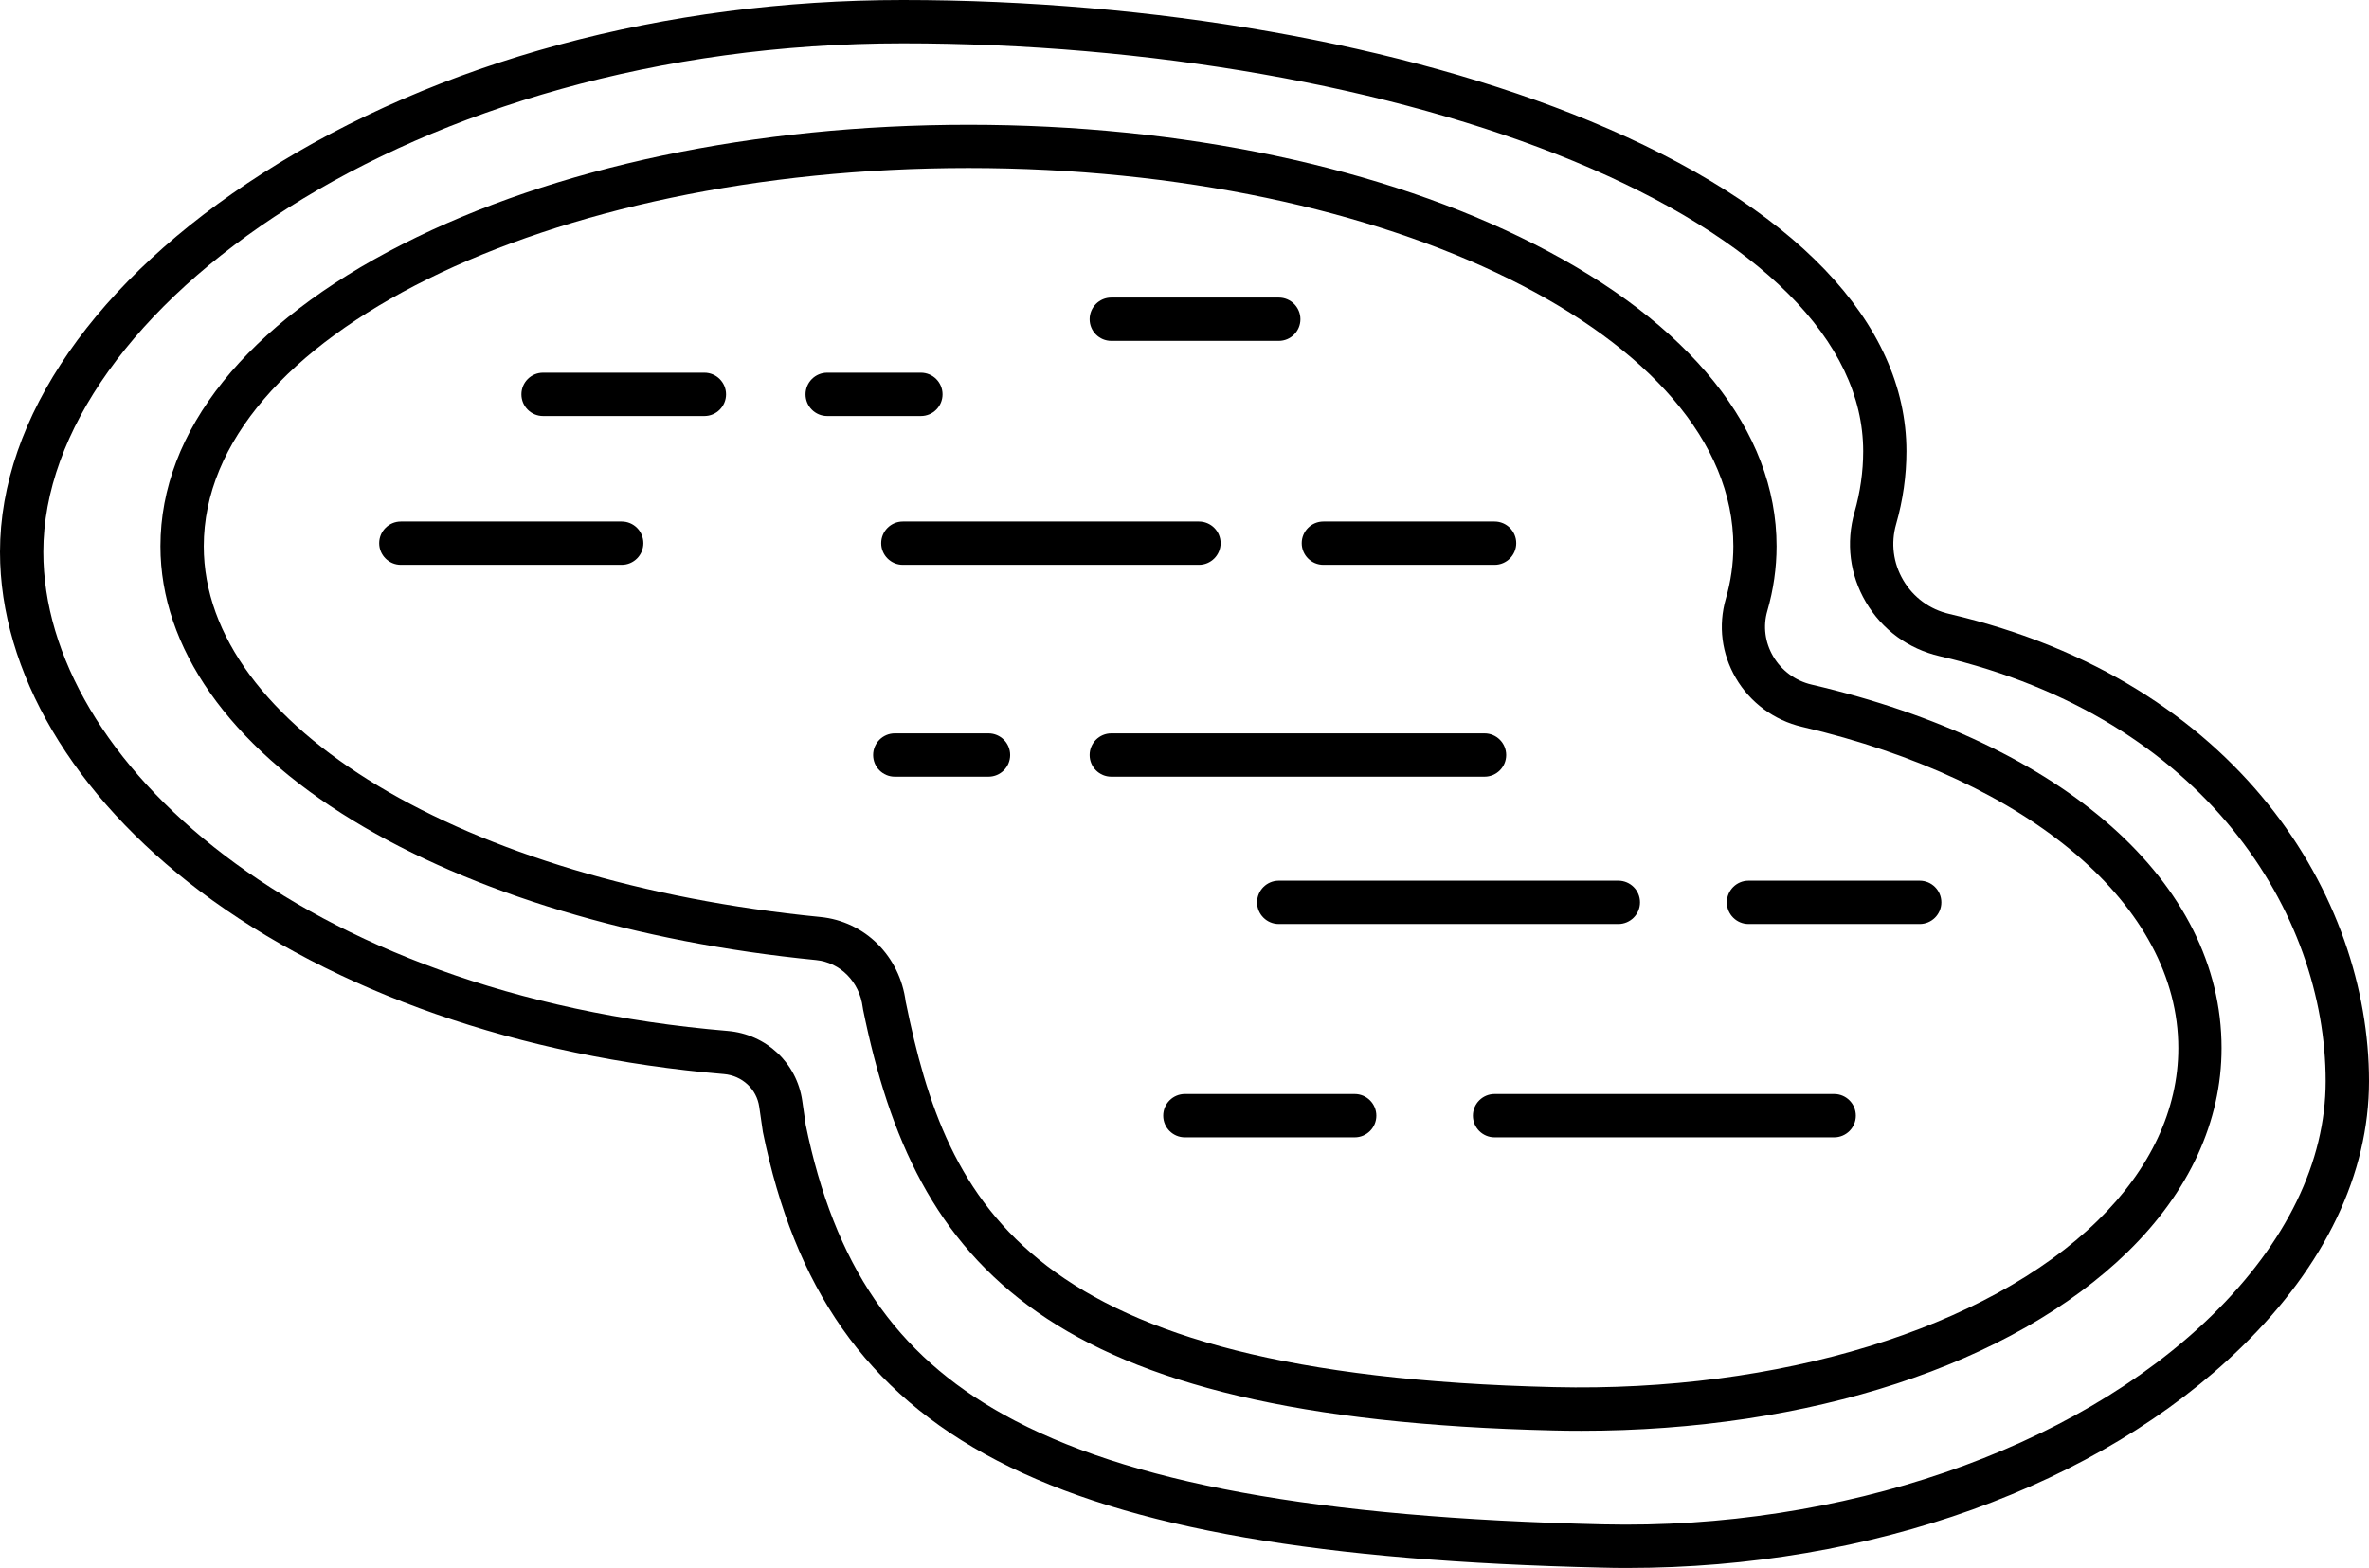
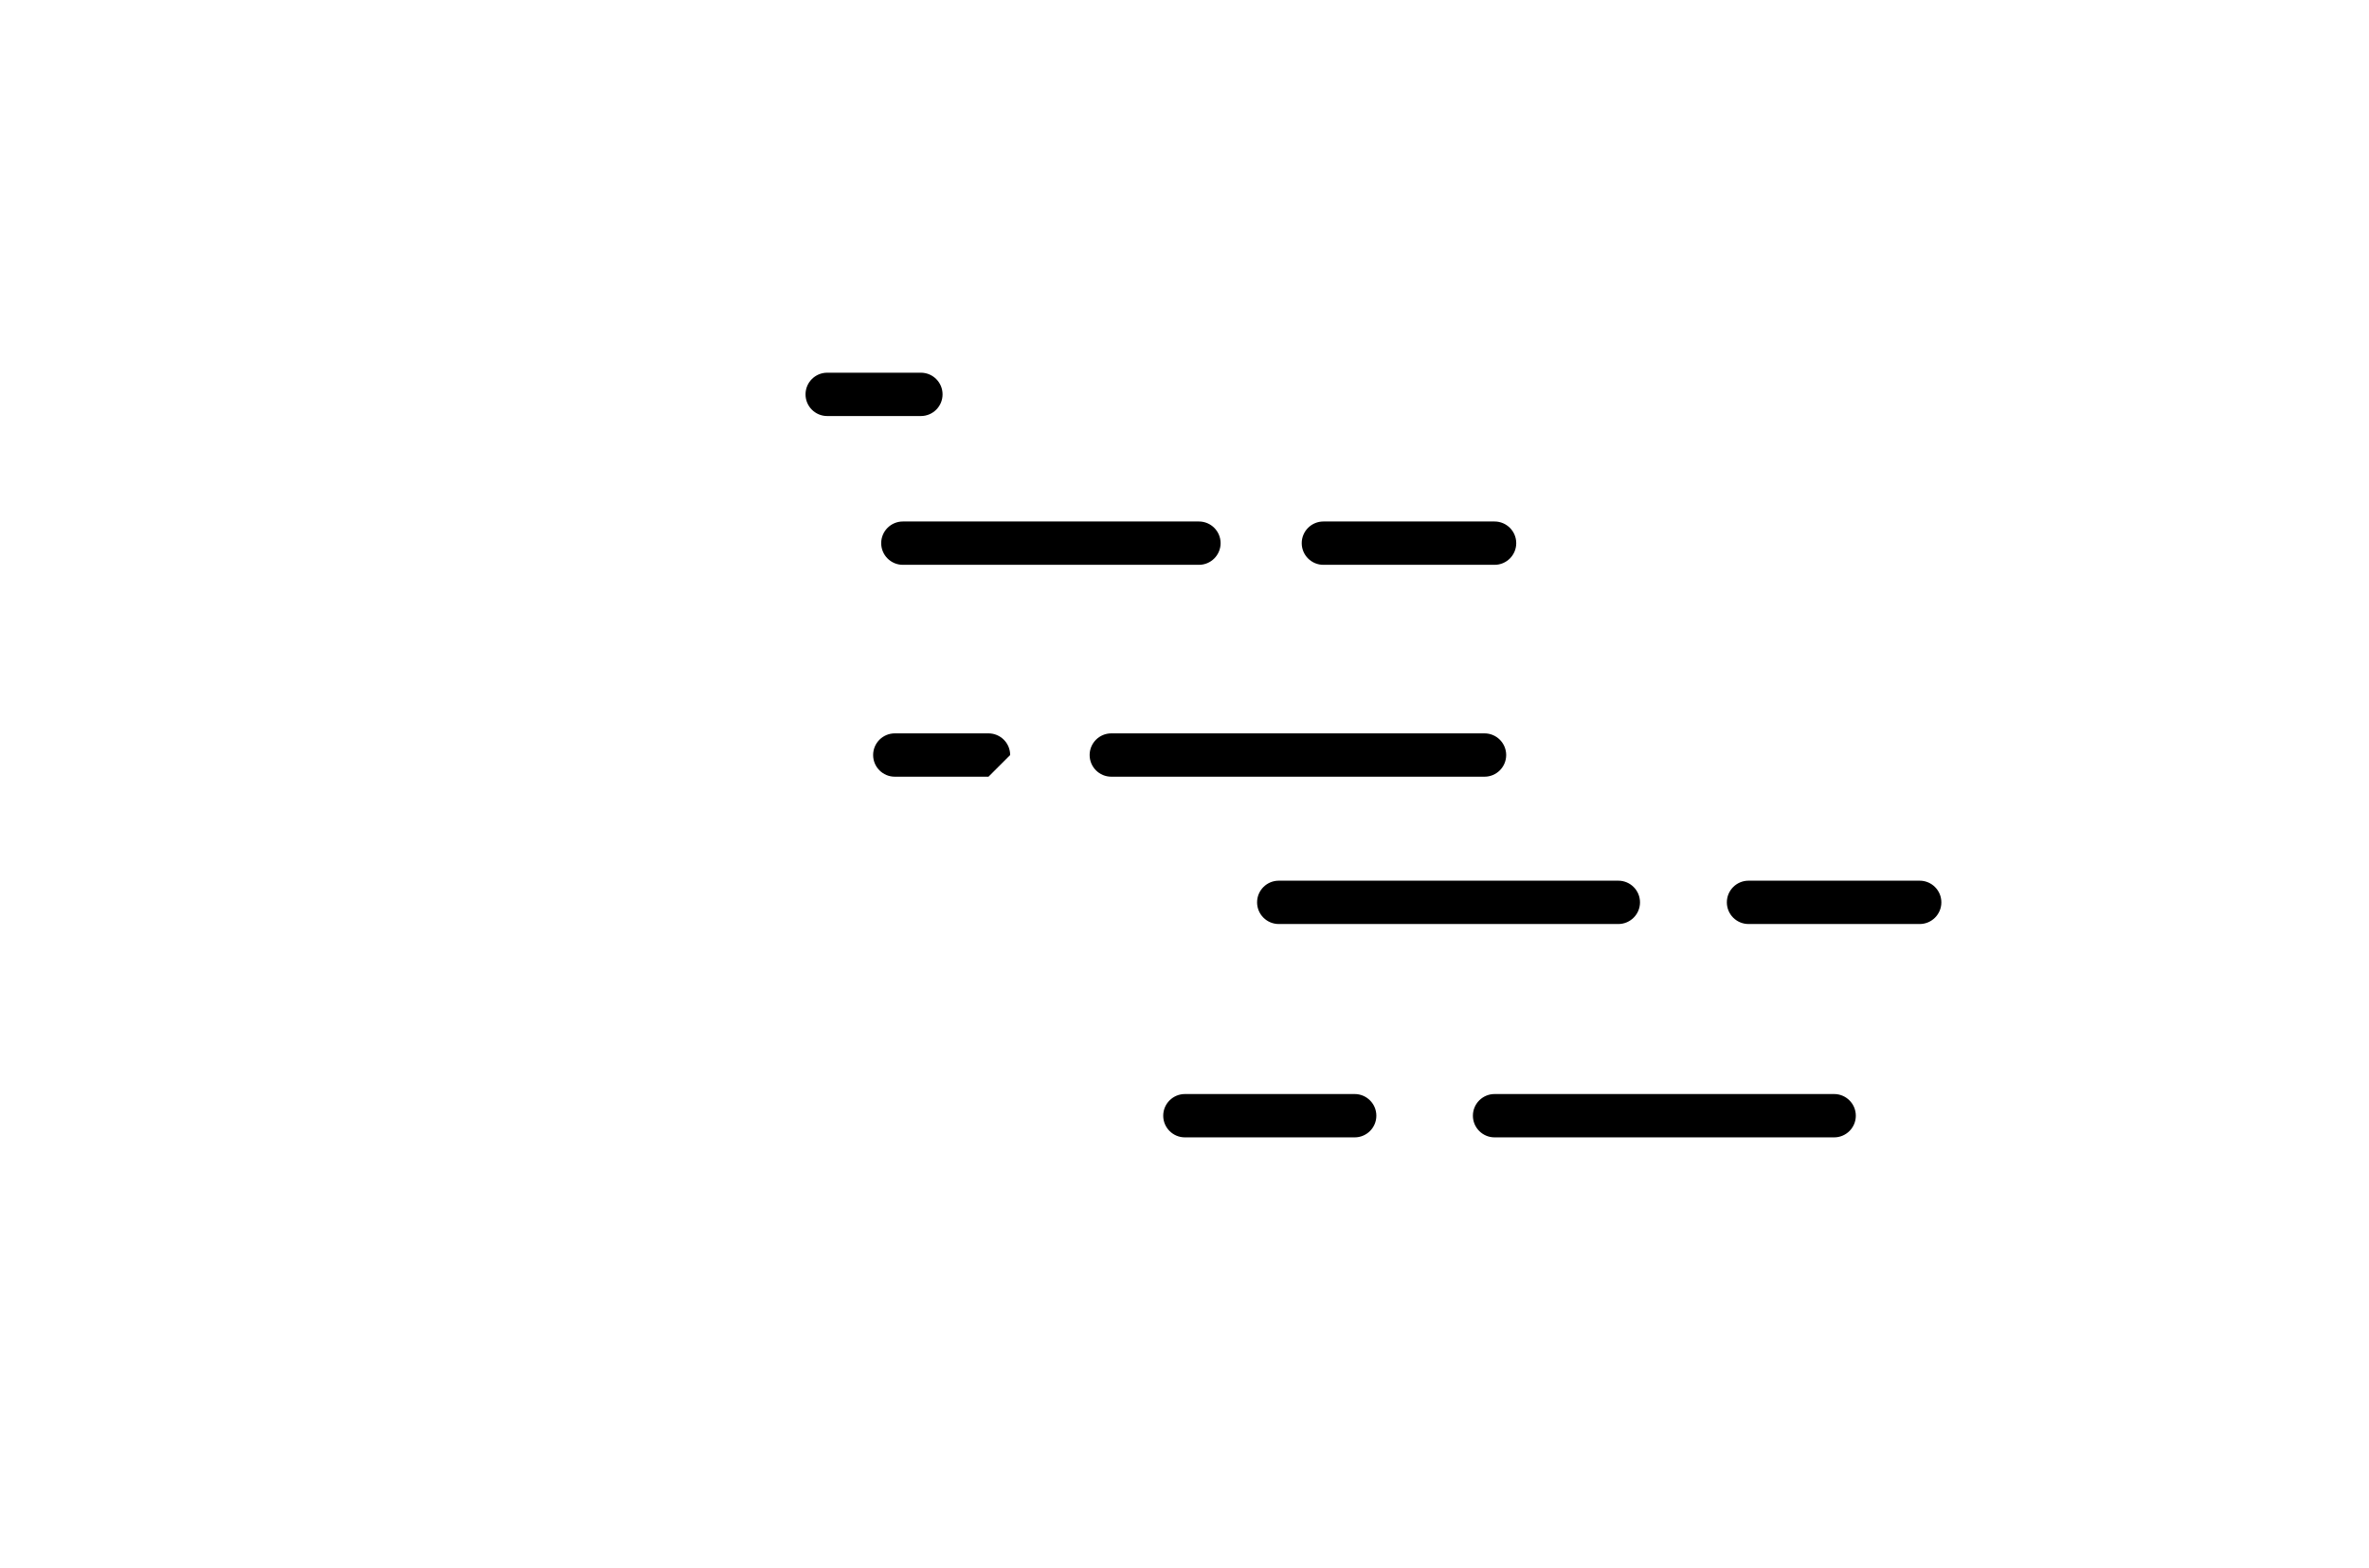
<svg xmlns="http://www.w3.org/2000/svg" id="Camada_2" data-name="Camada 2" viewBox="0 0 273.33 180.94">
  <defs>
    <style>      .cls-1 {        fill: #000;        stroke-width: 0px;      }    </style>
  </defs>
  <g id="Camada_1-2" data-name="Camada 1">
    <g>
      <path class="cls-1" d="M186.72,106.63h-39.18c-1.38,0-2.5-1.12-2.5-2.5s1.12-2.5,2.5-2.5h39.18c1.38,0,2.5,1.12,2.5,2.5s-1.12,2.5-2.5,2.5Z" />
      <path class="cls-1" d="M211.62,131.25h-39.18c-1.38,0-2.5-1.12-2.5-2.5s1.12-2.5,2.5-2.5h39.18c1.38,0,2.5,1.12,2.5,2.5s-1.12,2.5-2.5,2.5Z" />
      <path class="cls-1" d="M156.3,131.25h-19.59c-1.38,0-2.5-1.12-2.5-2.5s1.12-2.5,2.5-2.5h19.59c1.38,0,2.5,1.12,2.5,2.5s-1.12,2.5-2.5,2.5Z" />
-       <path class="cls-1" d="M114.05,89.63h-10.81c-1.38,0-2.5-1.12-2.5-2.5s1.12-2.5,2.5-2.5h10.81c1.38,0,2.5,1.12,2.5,2.5s-1.12,2.5-2.5,2.5Z" />
+       <path class="cls-1" d="M114.05,89.63h-10.81c-1.38,0-2.5-1.12-2.5-2.5s1.12-2.5,2.5-2.5h10.81c1.38,0,2.5,1.12,2.5,2.5Z" />
      <path class="cls-1" d="M106.25,48.01h-10.81c-1.38,0-2.5-1.12-2.5-2.5s1.12-2.5,2.5-2.5h10.81c1.38,0,2.5,1.12,2.5,2.5s-1.12,2.5-2.5,2.5Z" />
-       <path class="cls-1" d="M147.54,39.34h-19.32c-1.38,0-2.5-1.12-2.5-2.5s1.12-2.5,2.5-2.5h19.32c1.38,0,2.5,1.12,2.5,2.5s-1.12,2.5-2.5,2.5Z" />
-       <path class="cls-1" d="M81.27,48.01h-18.61c-1.38,0-2.5-1.12-2.5-2.5s1.12-2.5,2.5-2.5h18.61c1.38,0,2.5,1.12,2.5,2.5s-1.12,2.5-2.5,2.5Z" />
      <path class="cls-1" d="M171.28,89.63h-43.06c-1.38,0-2.5-1.12-2.5-2.5s1.12-2.5,2.5-2.5h43.06c1.38,0,2.5,1.12,2.5,2.5s-1.12,2.5-2.5,2.5Z" />
      <path class="cls-1" d="M221.49,106.63h-19.75c-1.38,0-2.5-1.12-2.5-2.5s1.12-2.5,2.5-2.5h19.75c1.38,0,2.5,1.12,2.5,2.5s-1.12,2.5-2.5,2.5Z" />
      <path class="cls-1" d="M172.44,65.18h-19.75c-1.38,0-2.5-1.12-2.5-2.5s1.12-2.5,2.5-2.5h19.75c1.38,0,2.5,1.12,2.5,2.5s-1.12,2.5-2.5,2.5Z" />
      <path class="cls-1" d="M138.33,65.18h-34.16c-1.38,0-2.5-1.12-2.5-2.5s1.12-2.5,2.5-2.5h34.16c1.38,0,2.5,1.12,2.5,2.5s-1.12,2.5-2.5,2.5Z" />
-       <path class="cls-1" d="M71.73,65.18h-25.48c-1.38,0-2.5-1.12-2.5-2.5s1.12-2.5,2.5-2.5h25.48c1.38,0,2.5,1.12,2.5,2.5s-1.12,2.5-2.5,2.5Z" />
-       <path class="cls-1" d="M182.44,165.11c-1.08,0-2.15-.01-3.24-.04-58.6-1.37-73.57-18.85-79.62-48.57-.02-.08-.03-.17-.04-.25-.37-2.94-2.58-5.18-5.39-5.46-20.76-2.04-39.74-7.76-53.43-16.11-14.32-8.73-22.21-19.97-22.21-31.65,0-13.31,9.92-25.69,27.94-34.85,17.48-8.89,40.67-13.78,65.3-13.78s47.81,4.89,65.29,13.78c18.02,9.16,27.94,21.54,27.94,34.85,0,2.5-.36,5.02-1.07,7.47-.51,1.76-.27,3.62.67,5.23.96,1.65,2.58,2.84,4.44,3.27,29.18,6.8,47.3,22.87,47.3,41.95,0,8.46-3.74,16.58-10.81,23.49-13.35,13.04-36.76,20.67-63.09,20.67ZM104.5,115.6c4.8,23.49,13.8,43.04,74.81,44.47,25.95.61,49.96-6.75,62.71-19.21,6.09-5.95,9.31-12.83,9.31-19.91,0-16.38-17.05-30.93-43.43-37.08-3.19-.74-5.97-2.79-7.62-5.62-1.64-2.8-2.05-6.05-1.16-9.15.58-2,.87-4.04.87-6.08,0-24.06-39.58-43.63-88.24-43.63S23.51,38.97,23.51,63.03c0,20.74,29.92,38.74,71.13,42.79,5.15.5,9.19,4.52,9.86,9.79Z" />
-       <path class="cls-1" d="M187.77,180.94c-.98,0-1.97-.01-2.96-.04-64.21-1.5-89.54-14.66-96.79-50.27,0-.05-.02-.1-.02-.14l-.4-2.76c-.29-2.05-1.97-3.6-4.07-3.78-23.53-1.98-44.99-9.47-60.43-21.09C8.42,91.81,0,77.53,0,63.69c0-15.47,11.05-31.4,30.33-43.71C50.49,7.09,76.71,0,104.17,0c28.9,0,57.79,5.09,79.26,13.96,23.56,9.74,36.53,23.27,36.53,38.11,0,2.82-.4,5.65-1.19,8.41-.63,2.2-.34,4.5.82,6.47,1.17,1.99,3.06,3.38,5.33,3.9,33.44,7.79,48.41,32.69,48.41,53.92,0,10.67-5.06,21.26-14.65,30.62-16.49,16.1-42.83,25.55-70.91,25.55ZM92.94,129.71c3.32,16.25,10.37,26.59,22.86,33.53,14.16,7.87,36.13,11.9,69.14,12.67,27.43.64,54.37-8.59,70.25-24.1,8.6-8.4,13.14-17.75,13.14-27.04,0-19.25-13.77-41.88-44.54-49.05-3.62-.84-6.64-3.06-8.51-6.24-1.86-3.16-2.32-6.84-1.31-10.38.66-2.31,1-4.68,1-7.03,0-12.68-11.88-24.58-33.44-33.49-20.88-8.63-49.08-13.58-77.35-13.58C47.41,5,5,35.98,5,63.69c0,23.9,29.53,51.12,78.96,55.28,4.43.37,7.97,3.68,8.6,8.05l.39,2.69Z" />
    </g>
  </g>
</svg>